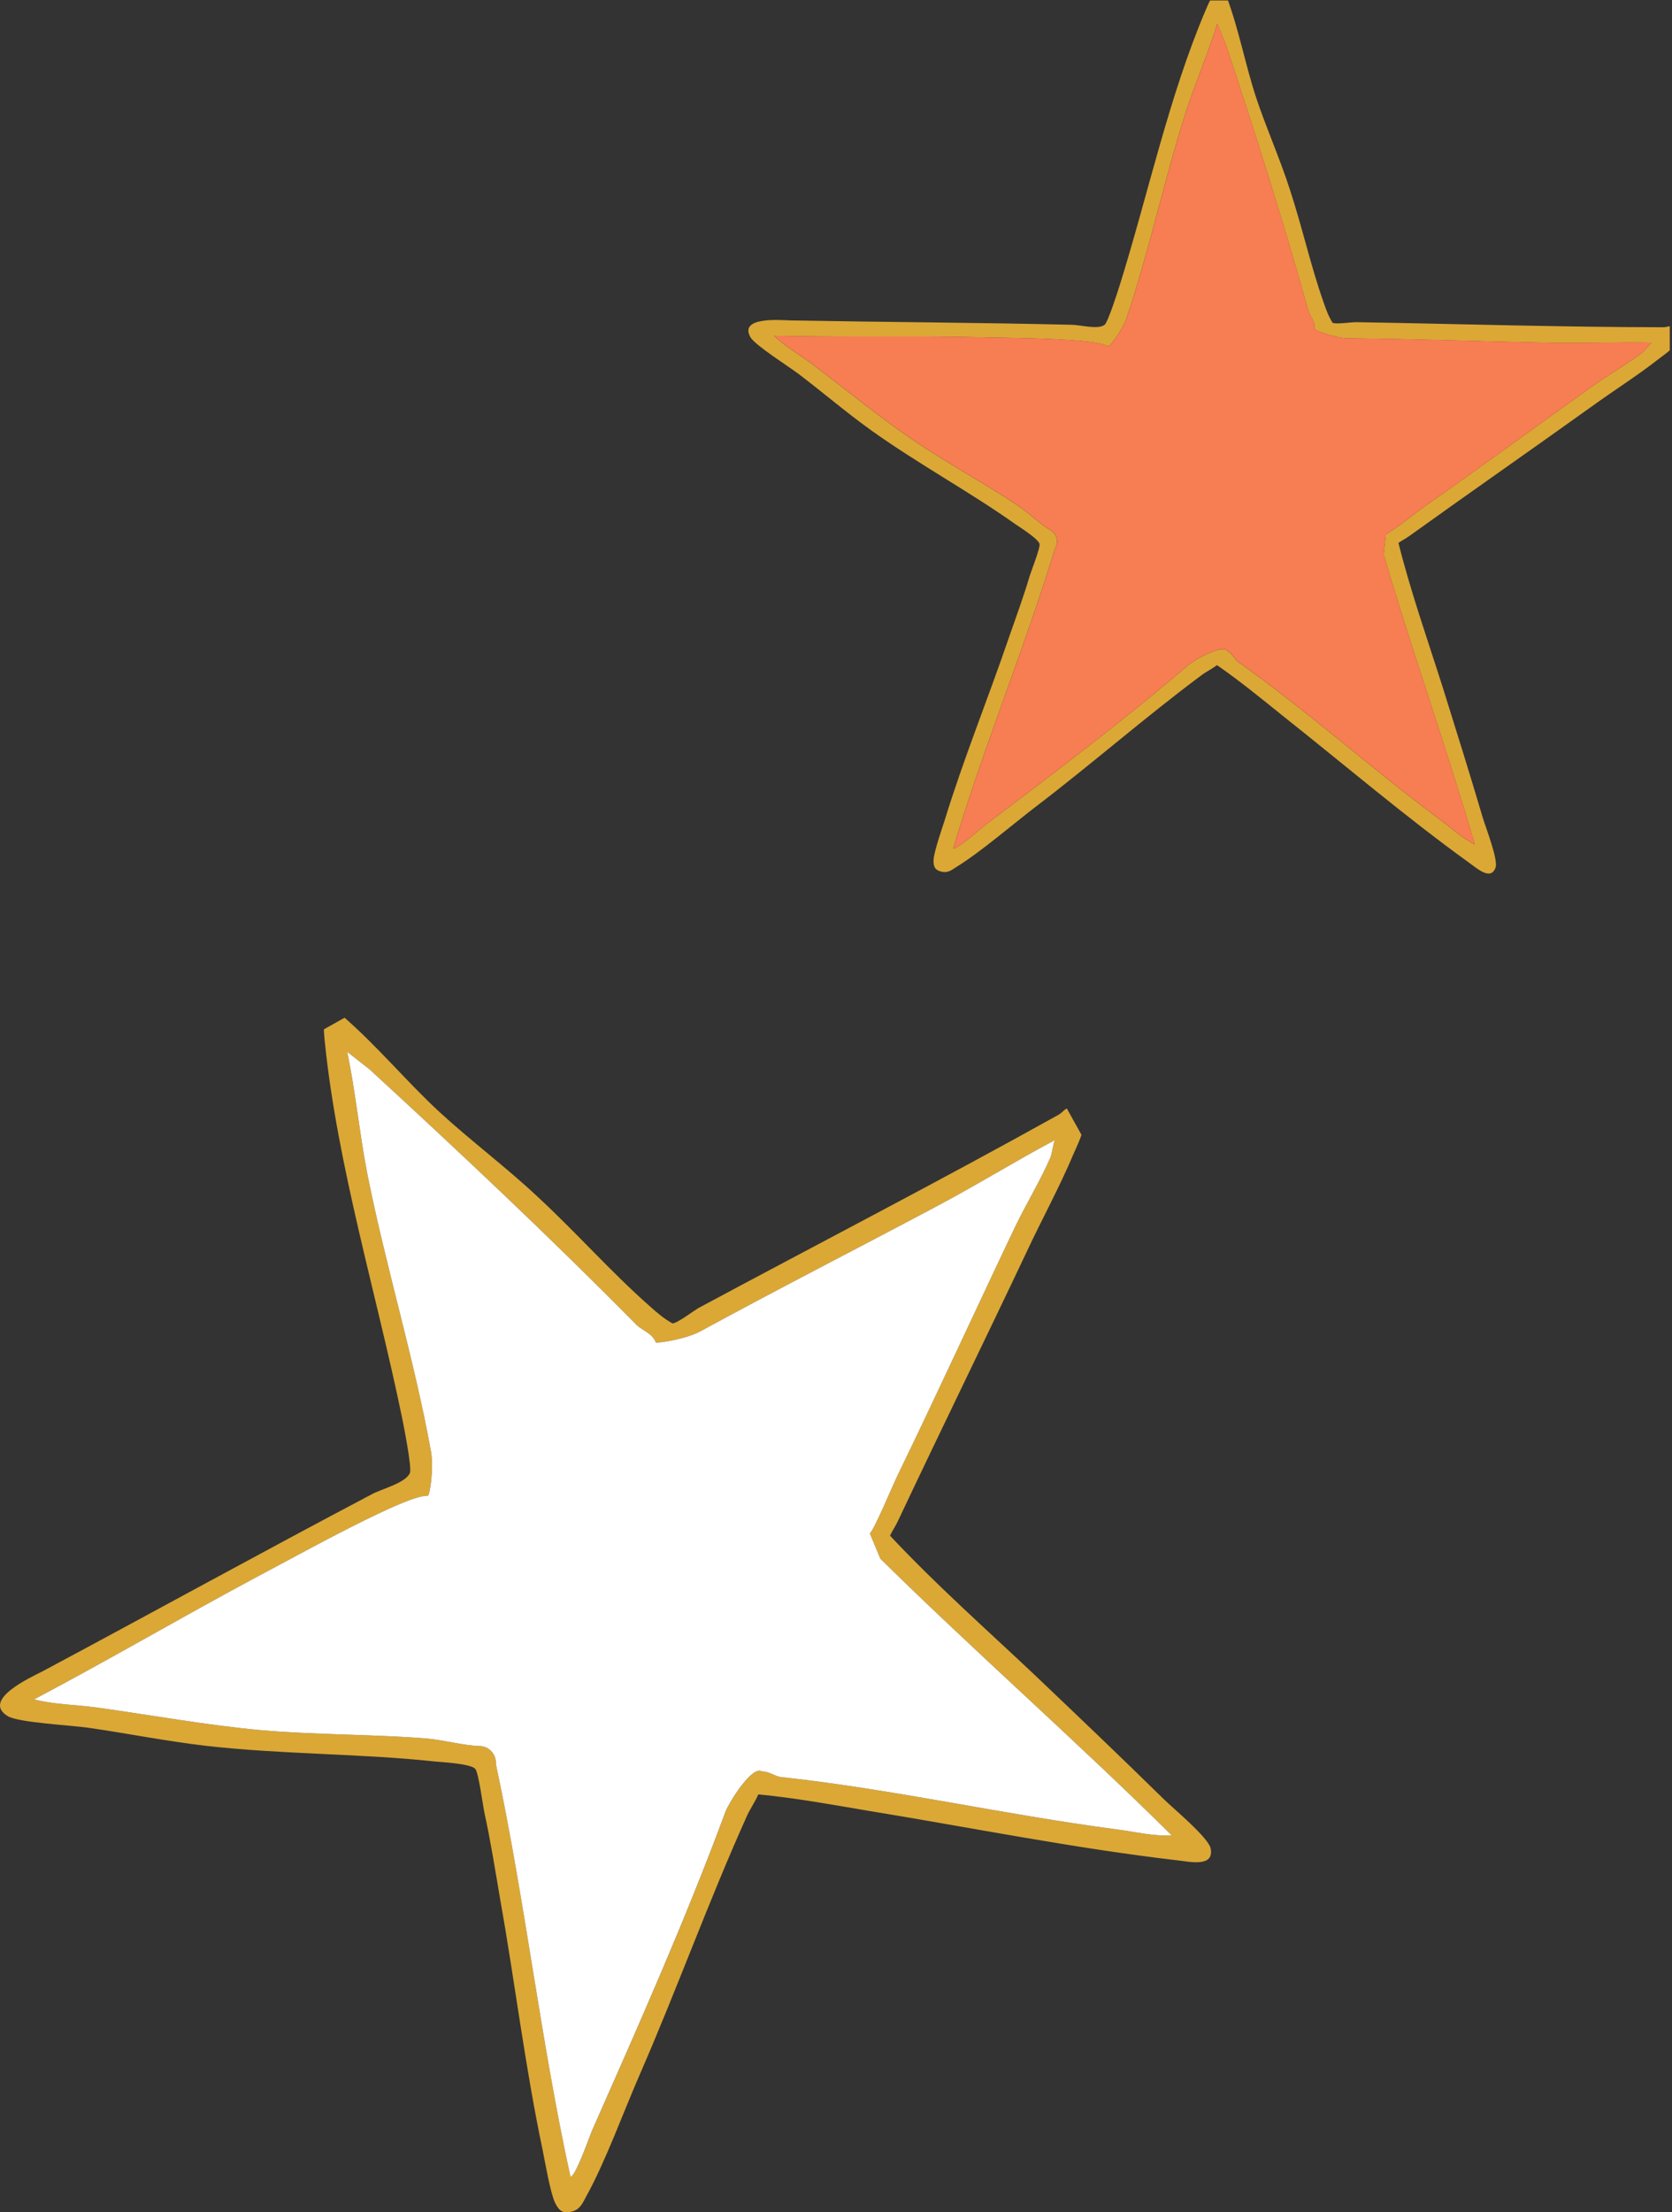
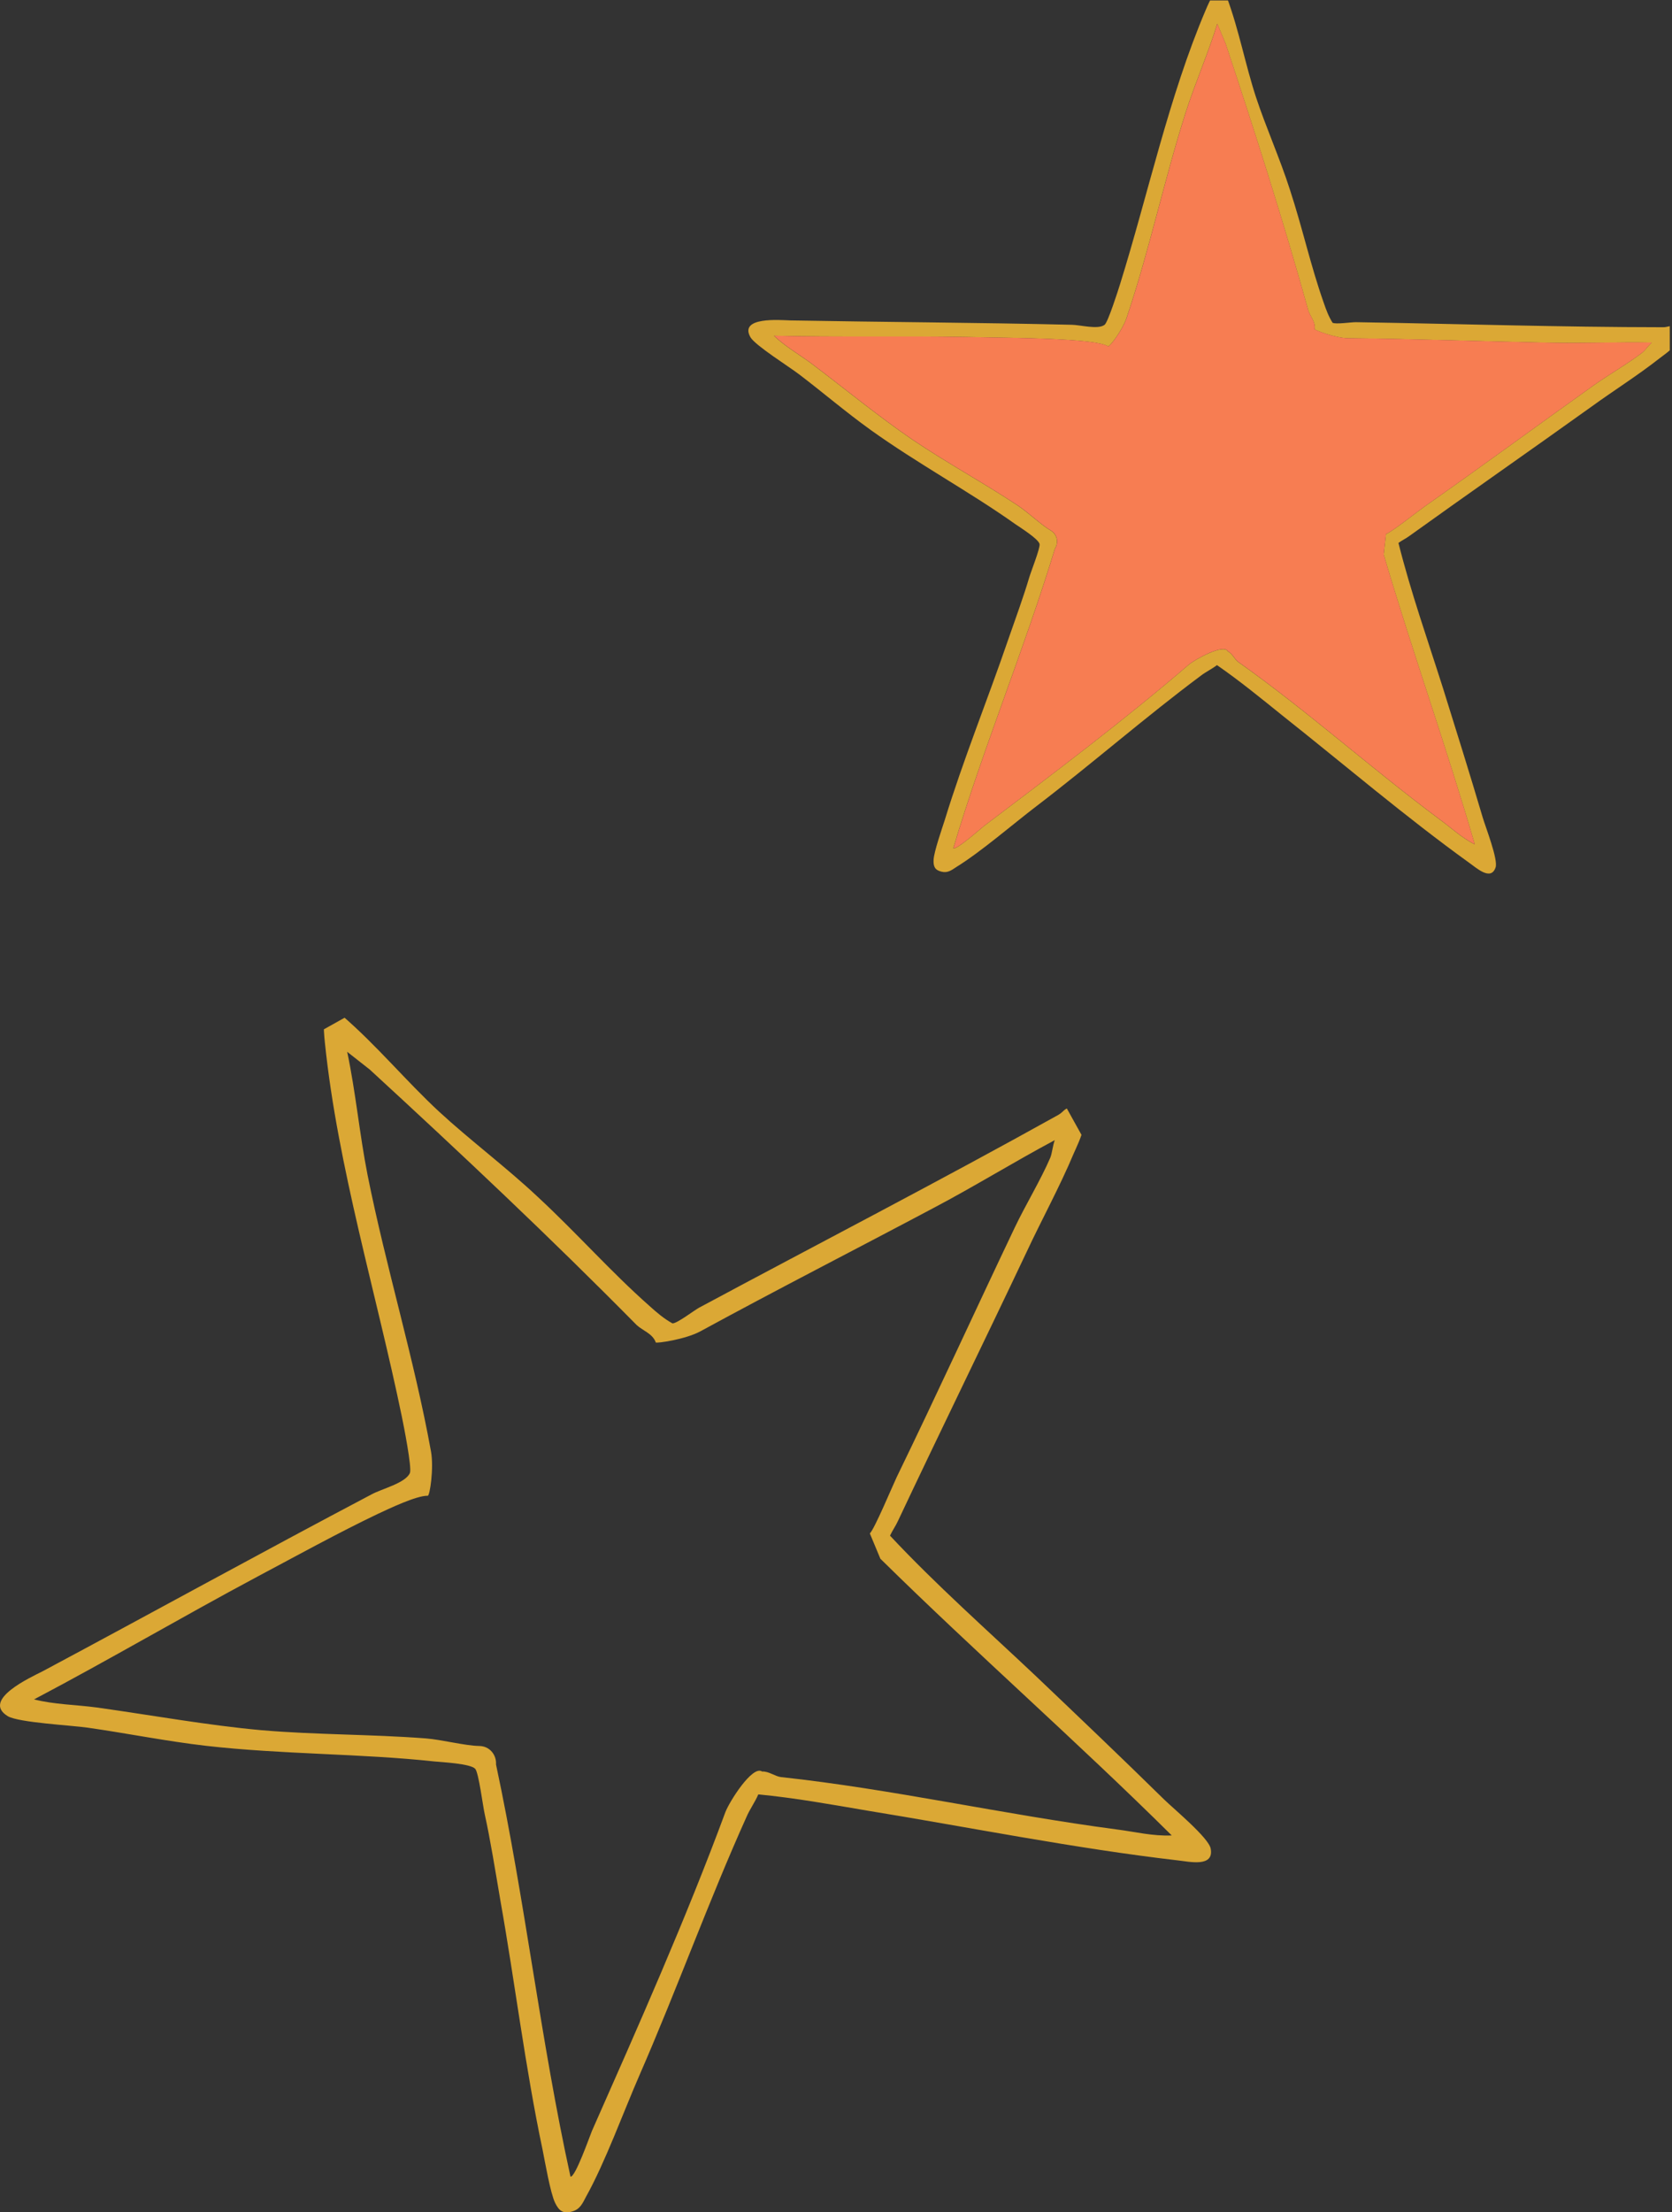
<svg xmlns="http://www.w3.org/2000/svg" xmlns:ns1="http://sodipodi.sourceforge.net/DTD/sodipodi-0.dtd" xmlns:ns2="http://www.inkscape.org/namespaces/inkscape" width="62" height="82" viewBox="0 0 62 82" fill="none" version="1.1" id="svg5" ns1:docname="bloc-right-produit.svg" ns2:version="1.4.2 (f4327f4, 2025-05-13)">
  <rect x="0" y="0" width="62" height="82" fill="#333333" stroke="none" />
  <ns1:namedview id="namedview5" pagecolor="#ffffff" bordercolor="#000000" borderopacity="0.25" ns2:showpageshadow="2" ns2:pageopacity="0.0" ns2:pagecheckerboard="0" ns2:deskcolor="#d1d1d1" ns2:zoom="9.1818182" ns2:cx="35.50495" ns2:cy="44" ns2:window-width="1920" ns2:window-height="1010" ns2:window-x="1359" ns2:window-y="-6" ns2:window-maximized="1" ns2:current-layer="svg5" />
  <g clip-path="url(#clip0_2064_1392)" id="g2" transform="matrix(1,0,0,1.003,-8.209,4.207571e-8)">
    <path d="m 48.023,40.933 c -0.353,-0.023 -0.335,0.136 -0.571,0.268 -4.412,2.449 -8.87,4.743 -13.327,7.128 -0.199,0.111 -0.808,0.58 -0.98,0.576 -0.317,-0.174 -0.586,-0.404 -0.847,-0.639 -1.455,-1.281 -2.668,-2.668 -4.155,-4.042 -1.152,-1.08 -2.526,-2.106 -3.657,-3.148 -1.217,-1.124 -2.322,-2.46 -3.604,-3.557 -0.808,-0.48 -0.673,0.535 -0.623,1.038 0.475,4.571 1.915,9.274 2.85,13.789 0.065,0.314 0.378,1.882 0.301,2.085 -0.159,0.379 -1.062,0.592 -1.428,0.796 -4.081,2.144 -8.119,4.365 -12.18,6.528 -0.436,0.223 -2.301,1.062 -1.303,1.667 0.402,0.236 2.36,0.337 2.959,0.423 1.446,0.205 2.923,0.503 4.399,0.672 2.821,0.32 5.744,0.283 8.45,0.576 0.307,0.029 1.346,0.081 1.523,0.272 0.132,0.147 0.286,1.393 0.358,1.702 0.191,0.845 0.401,2.139 0.582,3.2 0.528,2.959 0.918,6.156 1.558,9.173 0.096,0.477 0.287,1.592 0.464,1.964 0.146,0.299 0.3,0.413 0.621,0.324 0.306,-0.08 0.394,-0.299 0.531,-0.556 0.707,-1.265 1.386,-3.135 1.99,-4.513 1.374,-3.139 2.558,-6.421 3.961,-9.526 0.113,-0.264 0.316,-0.547 0.433,-0.822 1.364,0.131 2.679,0.369 4.028,0.598 3.742,0.607 7.708,1.4 11.518,1.84 0.425,0.044 1.363,0.272 1.229,-0.435 -0.073,-0.4 -1.386,-1.48 -1.738,-1.825 -1.589,-1.557 -3.179,-3.064 -4.774,-4.578 -1.811,-1.704 -3.677,-3.347 -5.379,-5.161 0.086,-0.188 0.211,-0.358 0.296,-0.546 1.53,-3.236 3.224,-6.682 4.762,-9.922 0.557,-1.192 1.234,-2.42 1.751,-3.649 0.199,-0.451 0.807,-1.641 0.002,-1.703 z m -0.865,1.843 c -0.358,0.83 -0.923,1.756 -1.321,2.588 -1.46,3.056 -2.879,6.15 -4.374,9.216 -0.175,0.368 -0.819,1.908 -0.999,2.088 l 0.39,0.934 c 3.538,3.474 7.282,6.744 10.805,10.226 C 50.957,67.86 50.292,67.691 49.603,67.604 45.389,67.049 41.283,66.114 37.173,65.672 36.949,65.647 36.721,65.453 36.467,65.465 36.111,65.222 35.256,66.58 35.109,66.962 33.649,70.899 31.892,74.842 30.157,78.752 30.079,78.936 29.538,80.479 29.363,80.436 28.252,75.389 27.686,70.259 26.602,65.206 26.626,64.872 26.383,64.527 25.98,64.522 25.455,64.514 24.599,64.29 24.002,64.242 21.932,64.085 19.976,64.114 17.917,63.94 15.904,63.76 13.832,63.383 11.791,63.099 11.023,62.996 10.209,62.99 9.472,62.8 12.26,61.336 14.976,59.742 17.748,58.267 c 1.438,-0.761 3.008,-1.626 4.472,-2.322 0.422,-0.195 1.434,-0.679 1.849,-0.67 0.079,0.016 0.232,-1.02 0.123,-1.63 -0.624,-3.437 -1.667,-6.8 -2.353,-10.222 -0.298,-1.506 -0.438,-3.05 -0.756,-4.554 l 0.836,0.655 c 3.376,3.094 6.691,6.202 9.897,9.441 0.213,0.202 0.598,0.318 0.71,0.645 0.021,0.038 1.091,-0.108 1.653,-0.411 2.859,-1.553 5.767,-3.034 8.643,-4.557 1.518,-0.796 2.985,-1.704 4.499,-2.508 -0.07,0.179 -0.103,0.498 -0.163,0.641 z" fill="#dba835" id="path1" />
-     <path d="m 47.321,42.135 c -0.07,0.179 -0.103,0.498 -0.163,0.641 -0.358,0.83 -0.923,1.756 -1.321,2.588 -1.46,3.056 -2.879,6.15 -4.374,9.216 -0.175,0.368 -0.819,1.908 -0.999,2.088 l 0.39,0.934 c 3.538,3.474 7.282,6.744 10.805,10.226 -0.703,0.032 -1.369,-0.138 -2.058,-0.225 -4.214,-0.555 -8.319,-1.49 -12.43,-1.932 -0.224,-0.025 -0.452,-0.218 -0.706,-0.207 -0.355,-0.242 -1.21,1.115 -1.358,1.498 -1.46,3.937 -3.217,7.88 -4.952,11.79 -0.078,0.184 -0.619,1.727 -0.793,1.684 C 28.252,75.389 27.685,70.258 26.601,65.206 26.625,64.872 26.383,64.527 25.979,64.522 25.454,64.514 24.599,64.29 24.002,64.242 21.931,64.085 19.975,64.114 17.916,63.94 15.904,63.76 13.832,63.383 11.791,63.099 11.023,62.996 10.208,62.99 9.472,62.8 12.26,61.336 14.976,59.742 17.748,58.267 c 1.438,-0.761 3.008,-1.627 4.472,-2.322 0.422,-0.195 1.434,-0.679 1.849,-0.67 0.079,0.016 0.232,-1.02 0.123,-1.63 -0.624,-3.437 -1.667,-6.8 -2.353,-10.222 -0.298,-1.506 -0.438,-3.05 -0.756,-4.554 l 0.836,0.655 c 3.376,3.094 6.691,6.202 9.897,9.441 0.213,0.202 0.598,0.318 0.71,0.645 0.021,0.038 1.091,-0.108 1.653,-0.411 2.859,-1.553 5.767,-3.034 8.643,-4.557 1.518,-0.796 2.985,-1.704 4.499,-2.508 z" fill="#ffffff" id="path2" />
  </g>
  <g clip-path="url(#clip1_2064_1392)" id="g4" transform="matrix(1,0,0,1.003,-8.209,4.207571e-8)">
    <path d="m 70.361,12.126 c -0.225,-0.145 -0.271,-0.033 -0.475,-0.033 -3.809,-0.003 -7.591,-0.125 -11.406,-0.187 -0.172,2e-4 -0.746,0.086 -0.858,0.021 C 57.476,11.696 57.383,11.445 57.297,11.195 56.807,9.815 56.516,8.456 56.039,7.004 55.675,5.869 55.145,4.688 54.781,3.586 54.391,2.398 54.152,1.111 53.708,-0.083 53.351,-0.696 53.068,0.023 52.917,0.373 51.553,3.563 50.778,7.194 49.738,10.515 c -0.072,0.231 -0.441,1.38 -0.566,1.486 -0.244,0.192 -0.917,9e-4 -1.234,0.001 C 44.459,11.92 40.98,11.904 37.508,11.841 c -0.37,-0.013 -1.908,-0.143 -1.471,0.622 0.178,0.303 1.433,1.088 1.797,1.365 0.878,0.666 1.744,1.404 2.655,2.057 1.744,1.246 3.686,2.293 5.363,3.48 0.192,0.132 0.859,0.547 0.905,0.738 0.033,0.145 -0.322,1.024 -0.388,1.254 -0.184,0.627 -0.52,1.558 -0.79,2.324 -0.737,2.146 -1.653,4.398 -2.337,6.623 -0.112,0.35 -0.395,1.156 -0.414,1.466 -0.013,0.251 0.047,0.383 0.291,0.442 0.231,0.059 0.37,-0.053 0.554,-0.172 0.93,-0.575 2.065,-1.56 2.968,-2.247 2.058,-1.566 4.043,-3.298 6.108,-4.831 0.172,-0.132 0.409,-0.245 0.587,-0.383 0.852,0.587 1.632,1.226 2.438,1.872 2.246,1.774 4.572,3.752 6.923,5.439 0.264,0.185 0.799,0.679 0.971,0.164 0.099,-0.291 -0.371,-1.485 -0.477,-1.841 -0.477,-1.61 -0.974,-3.187 -1.47,-4.771 -0.569,-1.788 -1.198,-3.557 -1.655,-5.378 0.125,-0.093 0.271,-0.159 0.396,-0.251 2.197,-1.573 4.578,-3.226 6.781,-4.799 0.805,-0.582 1.702,-1.144 2.494,-1.765 0.297,-0.225 1.135,-0.787 0.626,-1.123 z m -1.247,0.899 c -0.541,0.416 -1.253,0.82 -1.821,1.223 -2.084,1.481 -4.156,3.001 -6.266,4.475 -0.251,0.178 -1.24,0.958 -1.425,1.011 l -0.085,0.759 c 1.06,3.59 2.33,7.12 3.377,10.71 -0.475,-0.237 -0.852,-0.593 -1.275,-0.903 -2.576,-1.912 -4.941,-4.035 -7.491,-5.834 -0.139,-0.099 -0.218,-0.31 -0.39,-0.396 -0.145,-0.29 -1.208,0.292 -1.445,0.49 -2.407,2.062 -5.013,4.018 -7.592,5.961 -0.119,0.093 -1.042,0.912 -1.141,0.82 1.119,-3.737 2.627,-7.33 3.765,-11.06 0.138,-0.211 0.105,-0.528 -0.159,-0.68 -0.343,-0.198 -0.826,-0.659 -1.202,-0.91 -1.308,-0.864 -2.609,-1.562 -3.904,-2.432 -1.262,-0.857 -2.49,-1.866 -3.732,-2.802 -0.469,-0.349 -1.004,-0.652 -1.42,-1.048 2.376,0.057 4.753,0.002 7.122,0.046 1.228,0.025 2.581,0.03 3.802,0.108 0.35,0.026 1.195,0.078 1.466,0.236 0.046,0.04 0.527,-0.588 0.679,-1.03 0.849,-2.496 1.394,-5.097 2.197,-7.606 0.355,-1.103 0.83,-2.173 1.172,-3.282 l 0.311,0.739 c 1.092,3.28 2.139,6.546 3.066,9.859 0.066,0.211 0.278,0.429 0.232,0.686 0,0.033 0.759,0.329 1.241,0.336 2.456,0.024 4.918,0.114 7.373,0.164 1.294,0.032 2.594,-0.029 3.888,-0.004 -0.112,0.092 -0.251,0.291 -0.343,0.363 z" fill="#dba835" id="path3" />
    <path d="m 69.459,12.661 c -0.112,0.093 -0.251,0.291 -0.343,0.363 -0.541,0.416 -1.253,0.82 -1.821,1.223 -2.084,1.481 -4.156,3.001 -6.266,4.475 -0.251,0.178 -1.24,0.958 -1.425,1.011 l -0.085,0.759 c 1.06,3.59 2.33,7.12 3.377,10.71 -0.475,-0.237 -0.852,-0.593 -1.275,-0.903 -2.576,-1.912 -4.941,-4.035 -7.491,-5.835 -0.139,-0.099 -0.218,-0.31 -0.39,-0.396 -0.145,-0.29 -1.208,0.292 -1.445,0.49 -2.407,2.062 -5.013,4.018 -7.592,5.961 -0.119,0.092 -1.042,0.912 -1.141,0.82 1.119,-3.737 2.627,-7.33 3.765,-11.06 0.138,-0.211 0.105,-0.528 -0.159,-0.68 -0.343,-0.198 -0.826,-0.659 -1.202,-0.91 -1.308,-0.863 -2.609,-1.562 -3.904,-2.432 -1.262,-0.857 -2.49,-1.866 -3.732,-2.802 -0.469,-0.349 -1.004,-0.652 -1.42,-1.048 2.376,0.057 4.753,0.002 7.122,0.046 1.228,0.025 2.581,0.03 3.802,0.108 0.35,0.026 1.195,0.078 1.466,0.236 0.046,0.04 0.527,-0.588 0.679,-1.03 0.849,-2.496 1.394,-5.097 2.197,-7.606 0.355,-1.103 0.83,-2.173 1.172,-3.282 l 0.311,0.739 c 1.092,3.28 2.139,6.546 3.066,9.859 0.066,0.211 0.278,0.429 0.232,0.686 0,0.033 0.759,0.329 1.241,0.335 2.456,0.024 4.918,0.114 7.373,0.164 1.294,0.032 2.594,-0.029 3.888,-0.004 z" fill="#f77d52" id="path4" />
  </g>
  <defs id="defs5">
    <clipPath id="clip0_2064_1392">
      <rect width="45.788" height="43.209" fill="#ffffff" transform="rotate(-29.133,94.874,24.654)" id="rect4" x="0" y="0" />
    </clipPath>
    <clipPath id="clip1_2064_1392">
      <rect width="34.562" height="32.615" fill="#ffffff" transform="rotate(-0.056,52.367,-36374.235)" id="rect5" x="0" y="0" />
    </clipPath>
  </defs>
</svg>